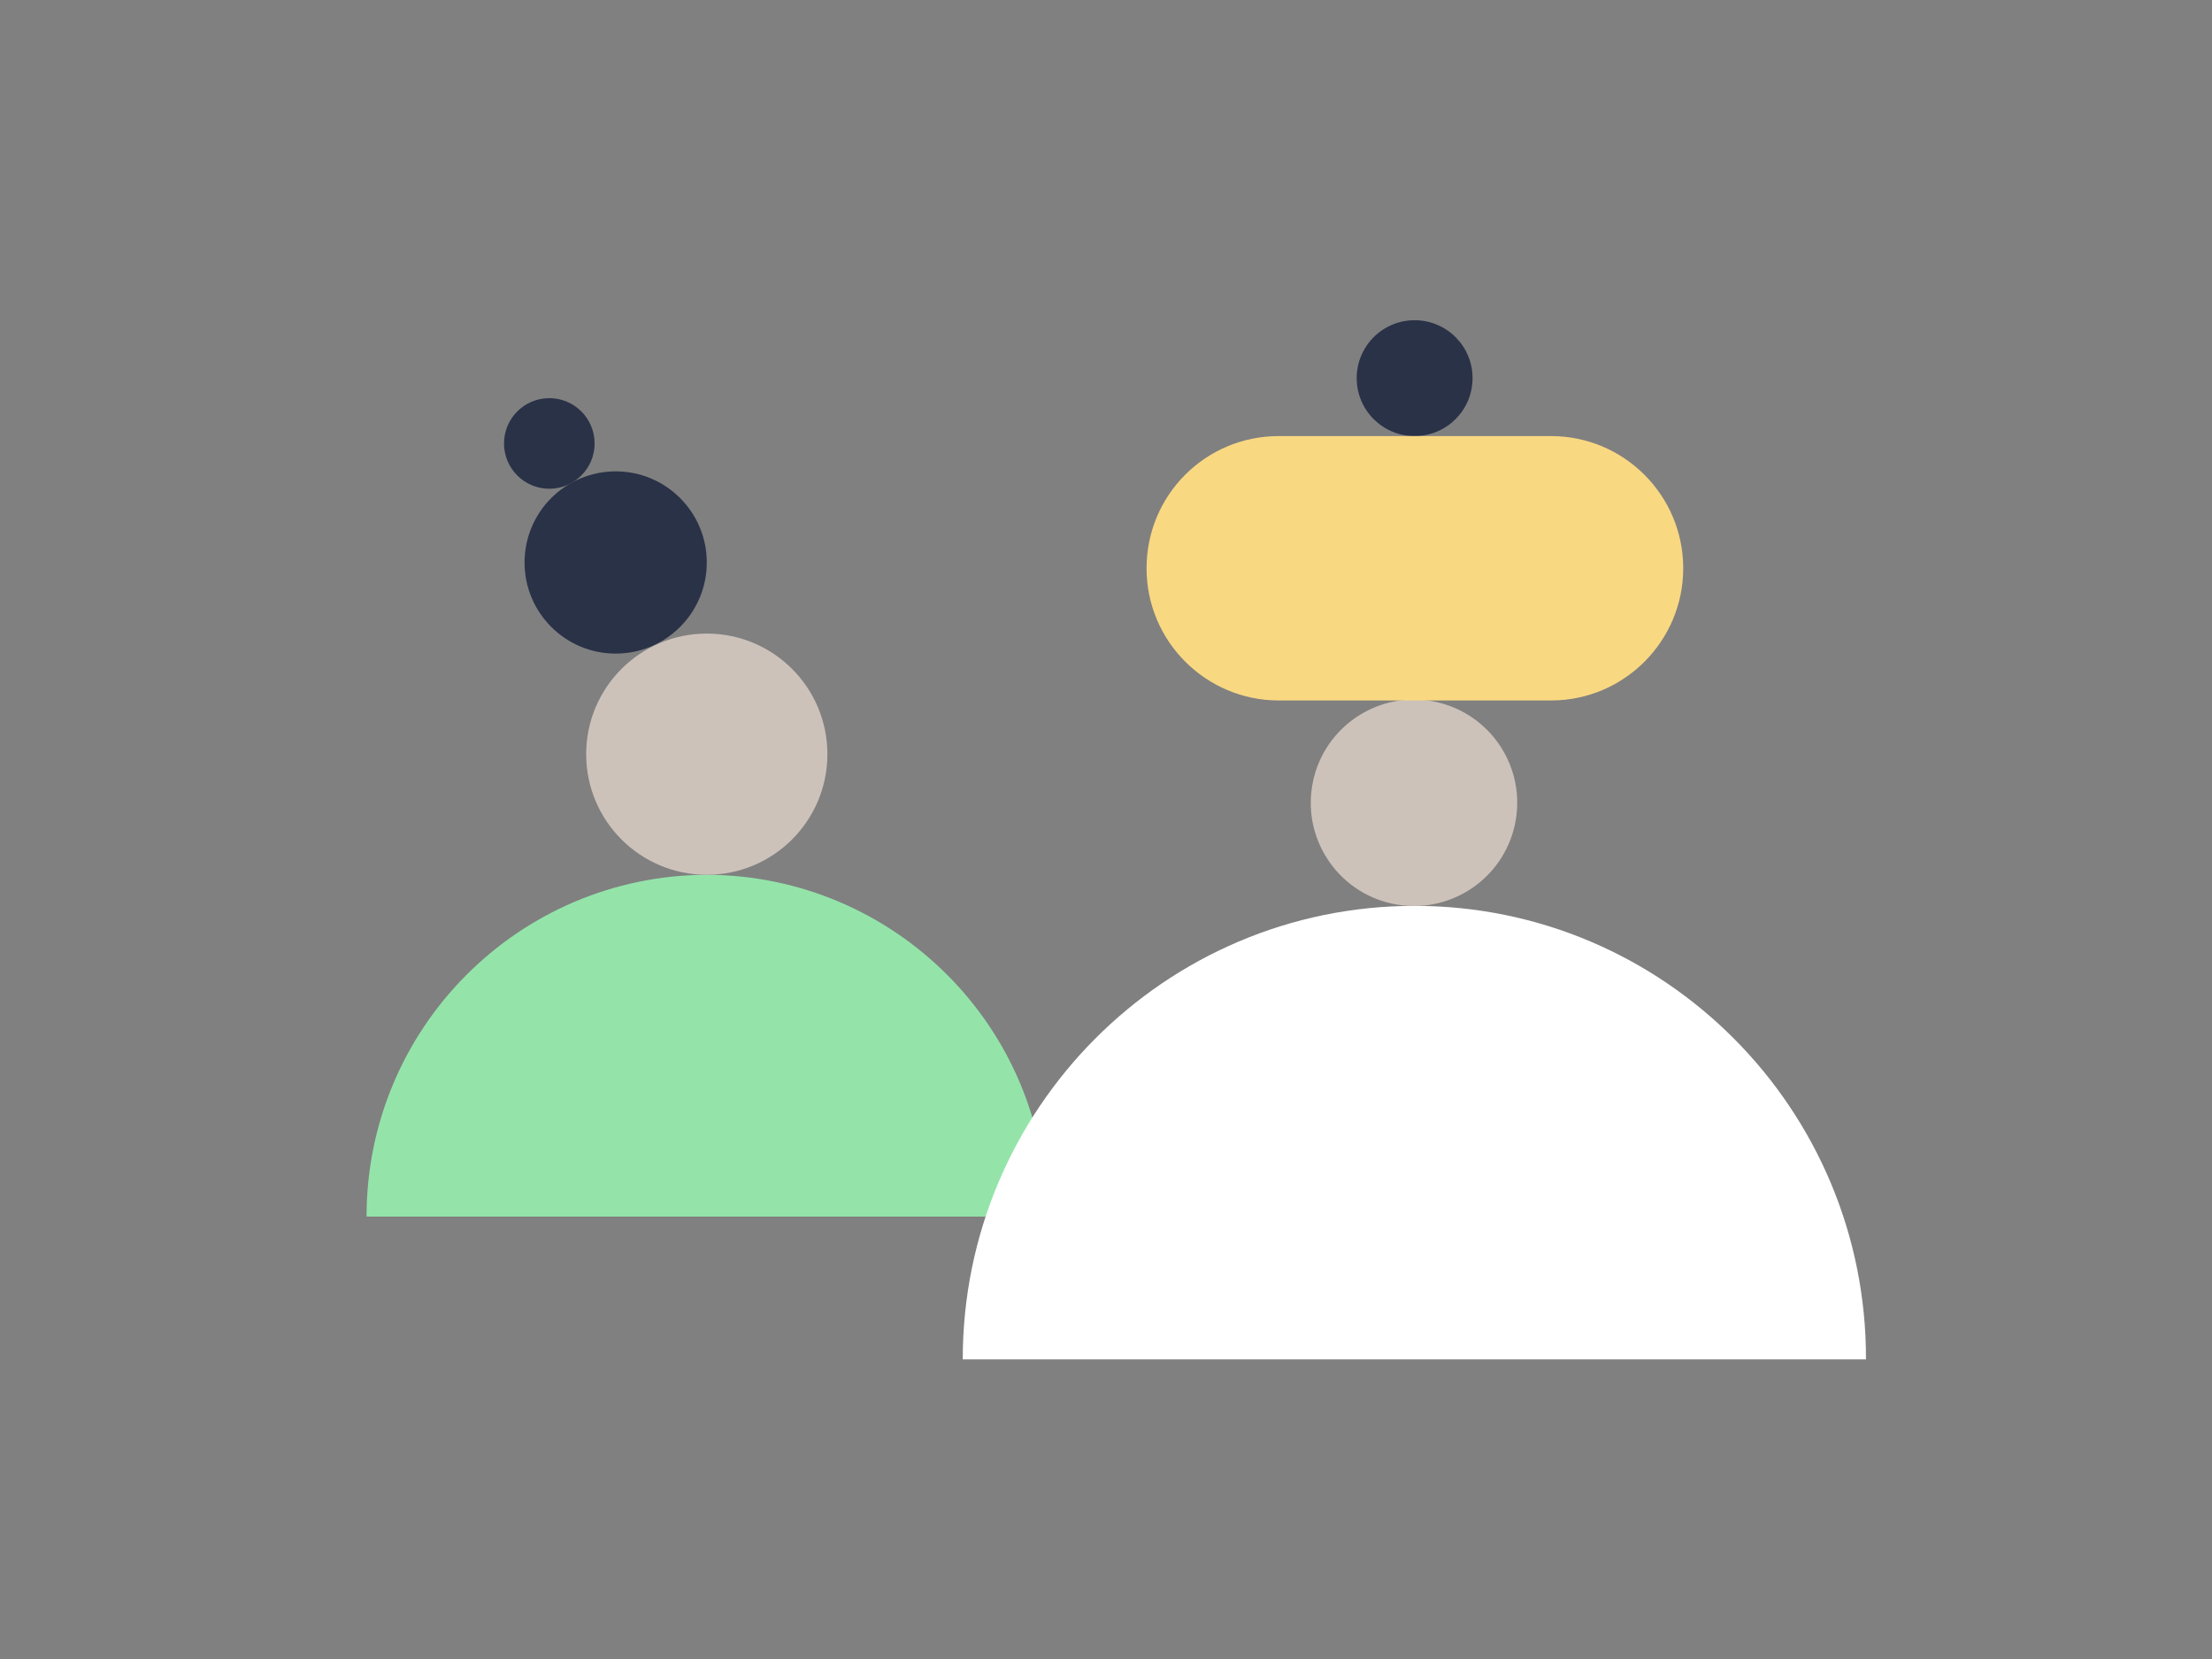
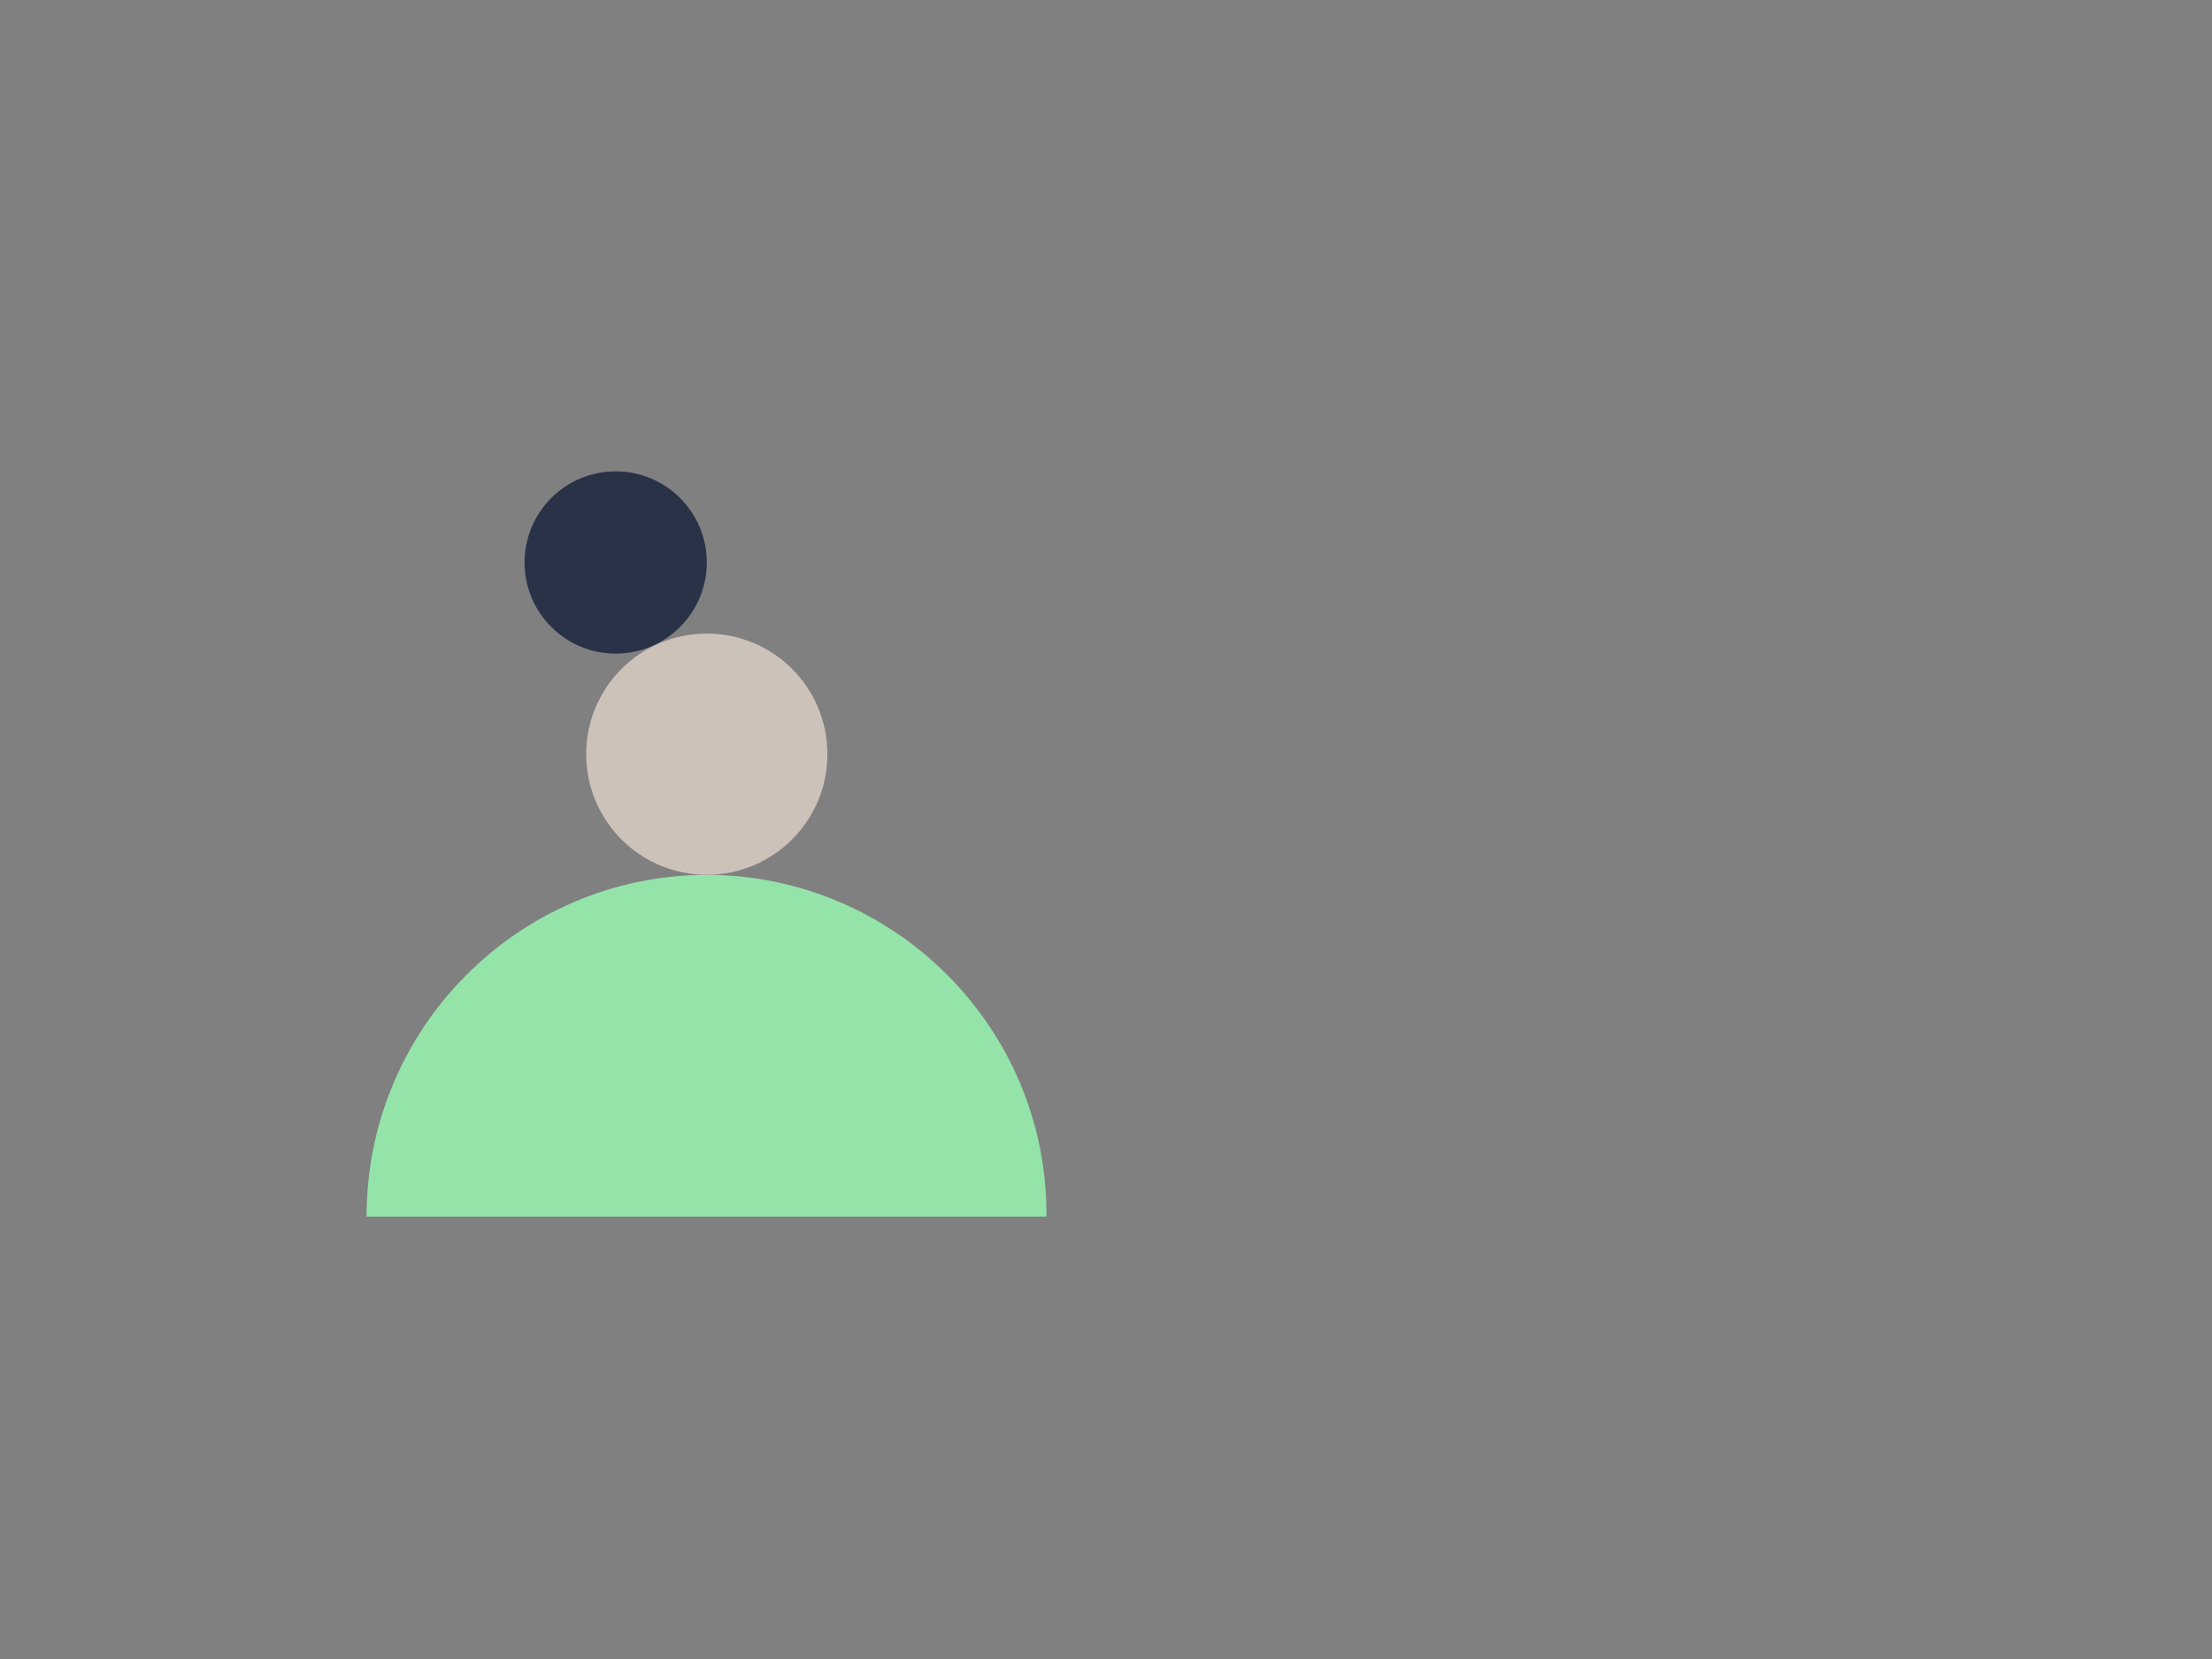
<svg xmlns="http://www.w3.org/2000/svg" version="1.1" id="Layer_1" x="0px" y="0px" viewBox="0 0 420 315" style="enable-background:new 0 0 420 315;" xml:space="preserve">
  <rect x="0" y="0" width="420" height="315" fill="#808080" stroke="none" />
  <style type="text/css">
	.st0{fill:#94E4AA;}
	.st1{fill:#FFFFFF;}
	.st2{fill:#CDC2BA;}
	.st3{fill:#2A3248;}
	.st4{fill:#F9D882;}
</style>
  <g id="ILLUSTRATION">
    <path class="st0" d="M134.2,166.1c-35.7,0.1-64.6,29.1-64.6,64.9c0,0,0,0,0,0h129.1C198.9,195.2,169.9,166.2,134.2,166.1   C134.2,166.1,134.2,166.1,134.2,166.1z" />
-     <path class="st1" d="M268.6,172c-47.4,0-85.8,38.6-85.8,86.1h171.5C354.4,210.6,316,172,268.6,172z" />
-     <ellipse transform="matrix(0.16 -0.987 0.987 0.16 75.085 393.152)" class="st2" cx="268.6" cy="152.4" rx="19.6" ry="19.6" />
    <circle class="st2" cx="134.2" cy="143.2" r="22.9" />
-     <circle class="st3" cx="268.6" cy="71.8" r="11" />
    <circle class="st3" cx="116.9" cy="106.8" r="17.3" />
-     <circle class="st3" cx="104.3" cy="84.2" r="8.6" />
-     <path class="st4" d="M242.8,82.8h51.7c13.8,0,25.1,11.2,25.1,25.1l0,0c0,13.8-11.2,25.1-25.1,25.1h-51.7   c-13.8,0-25.1-11.2-25.1-25.1l0,0C217.7,94,228.9,82.8,242.8,82.8z" />
  </g>
</svg>